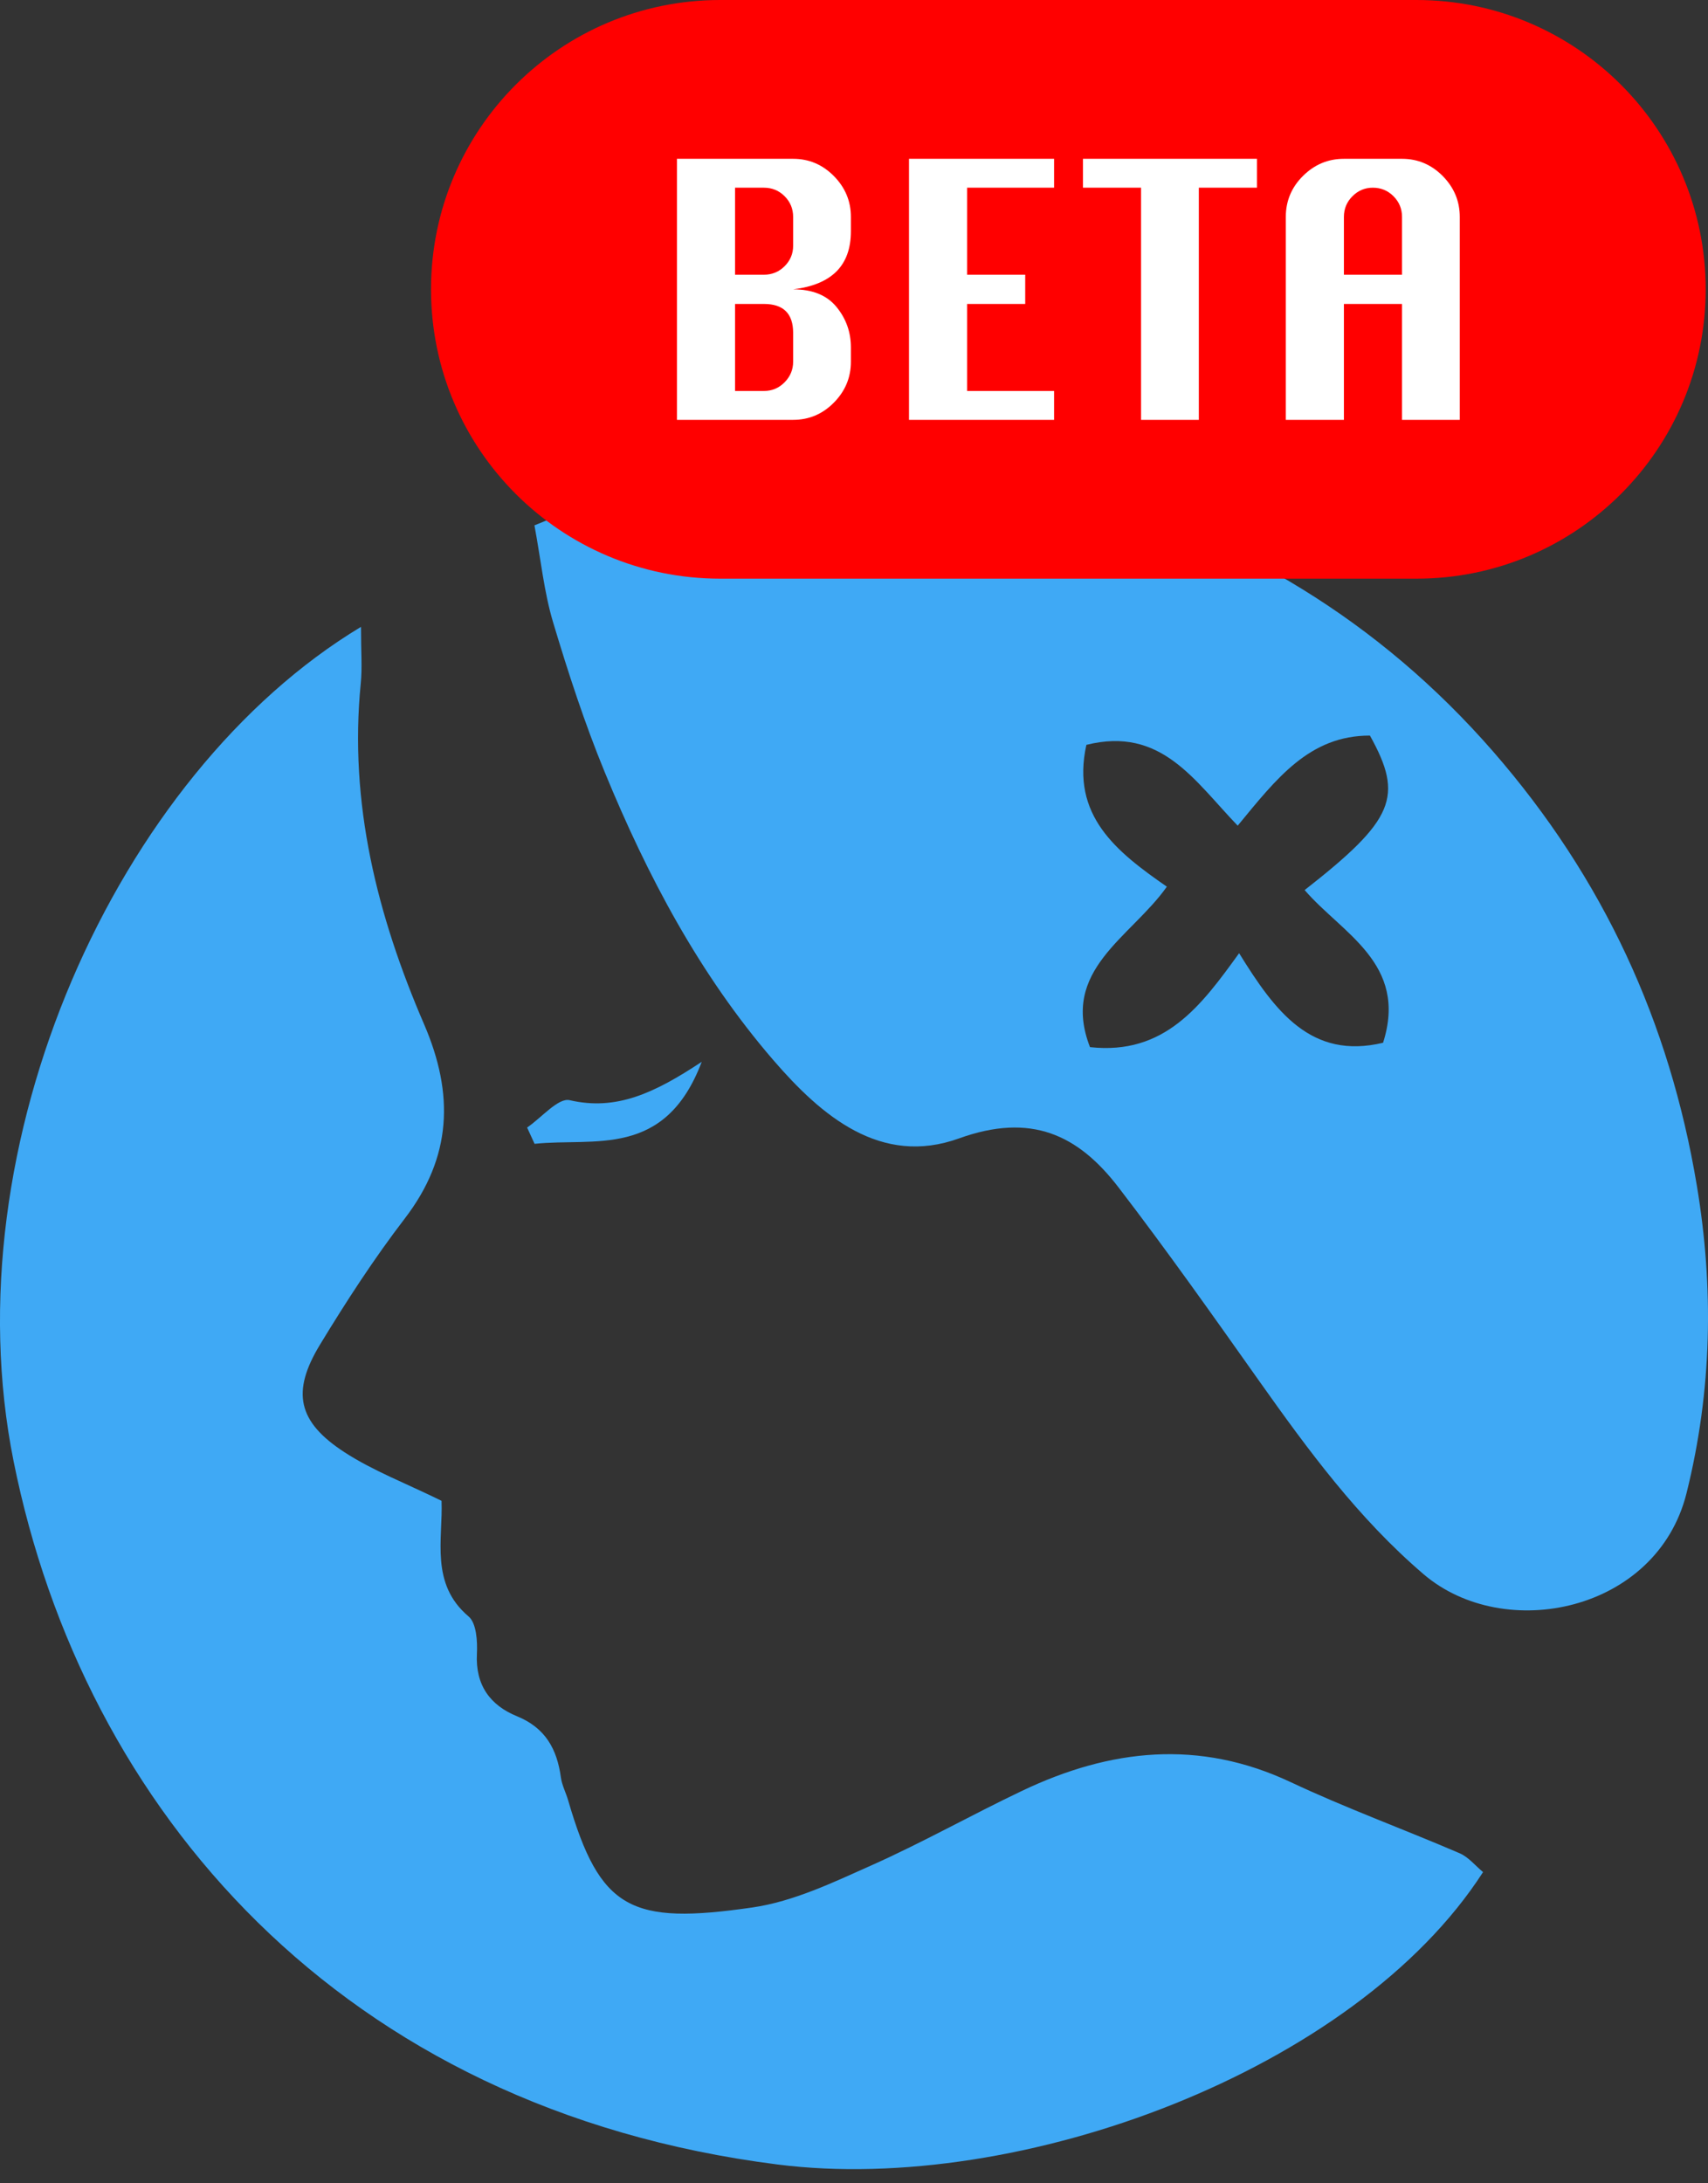
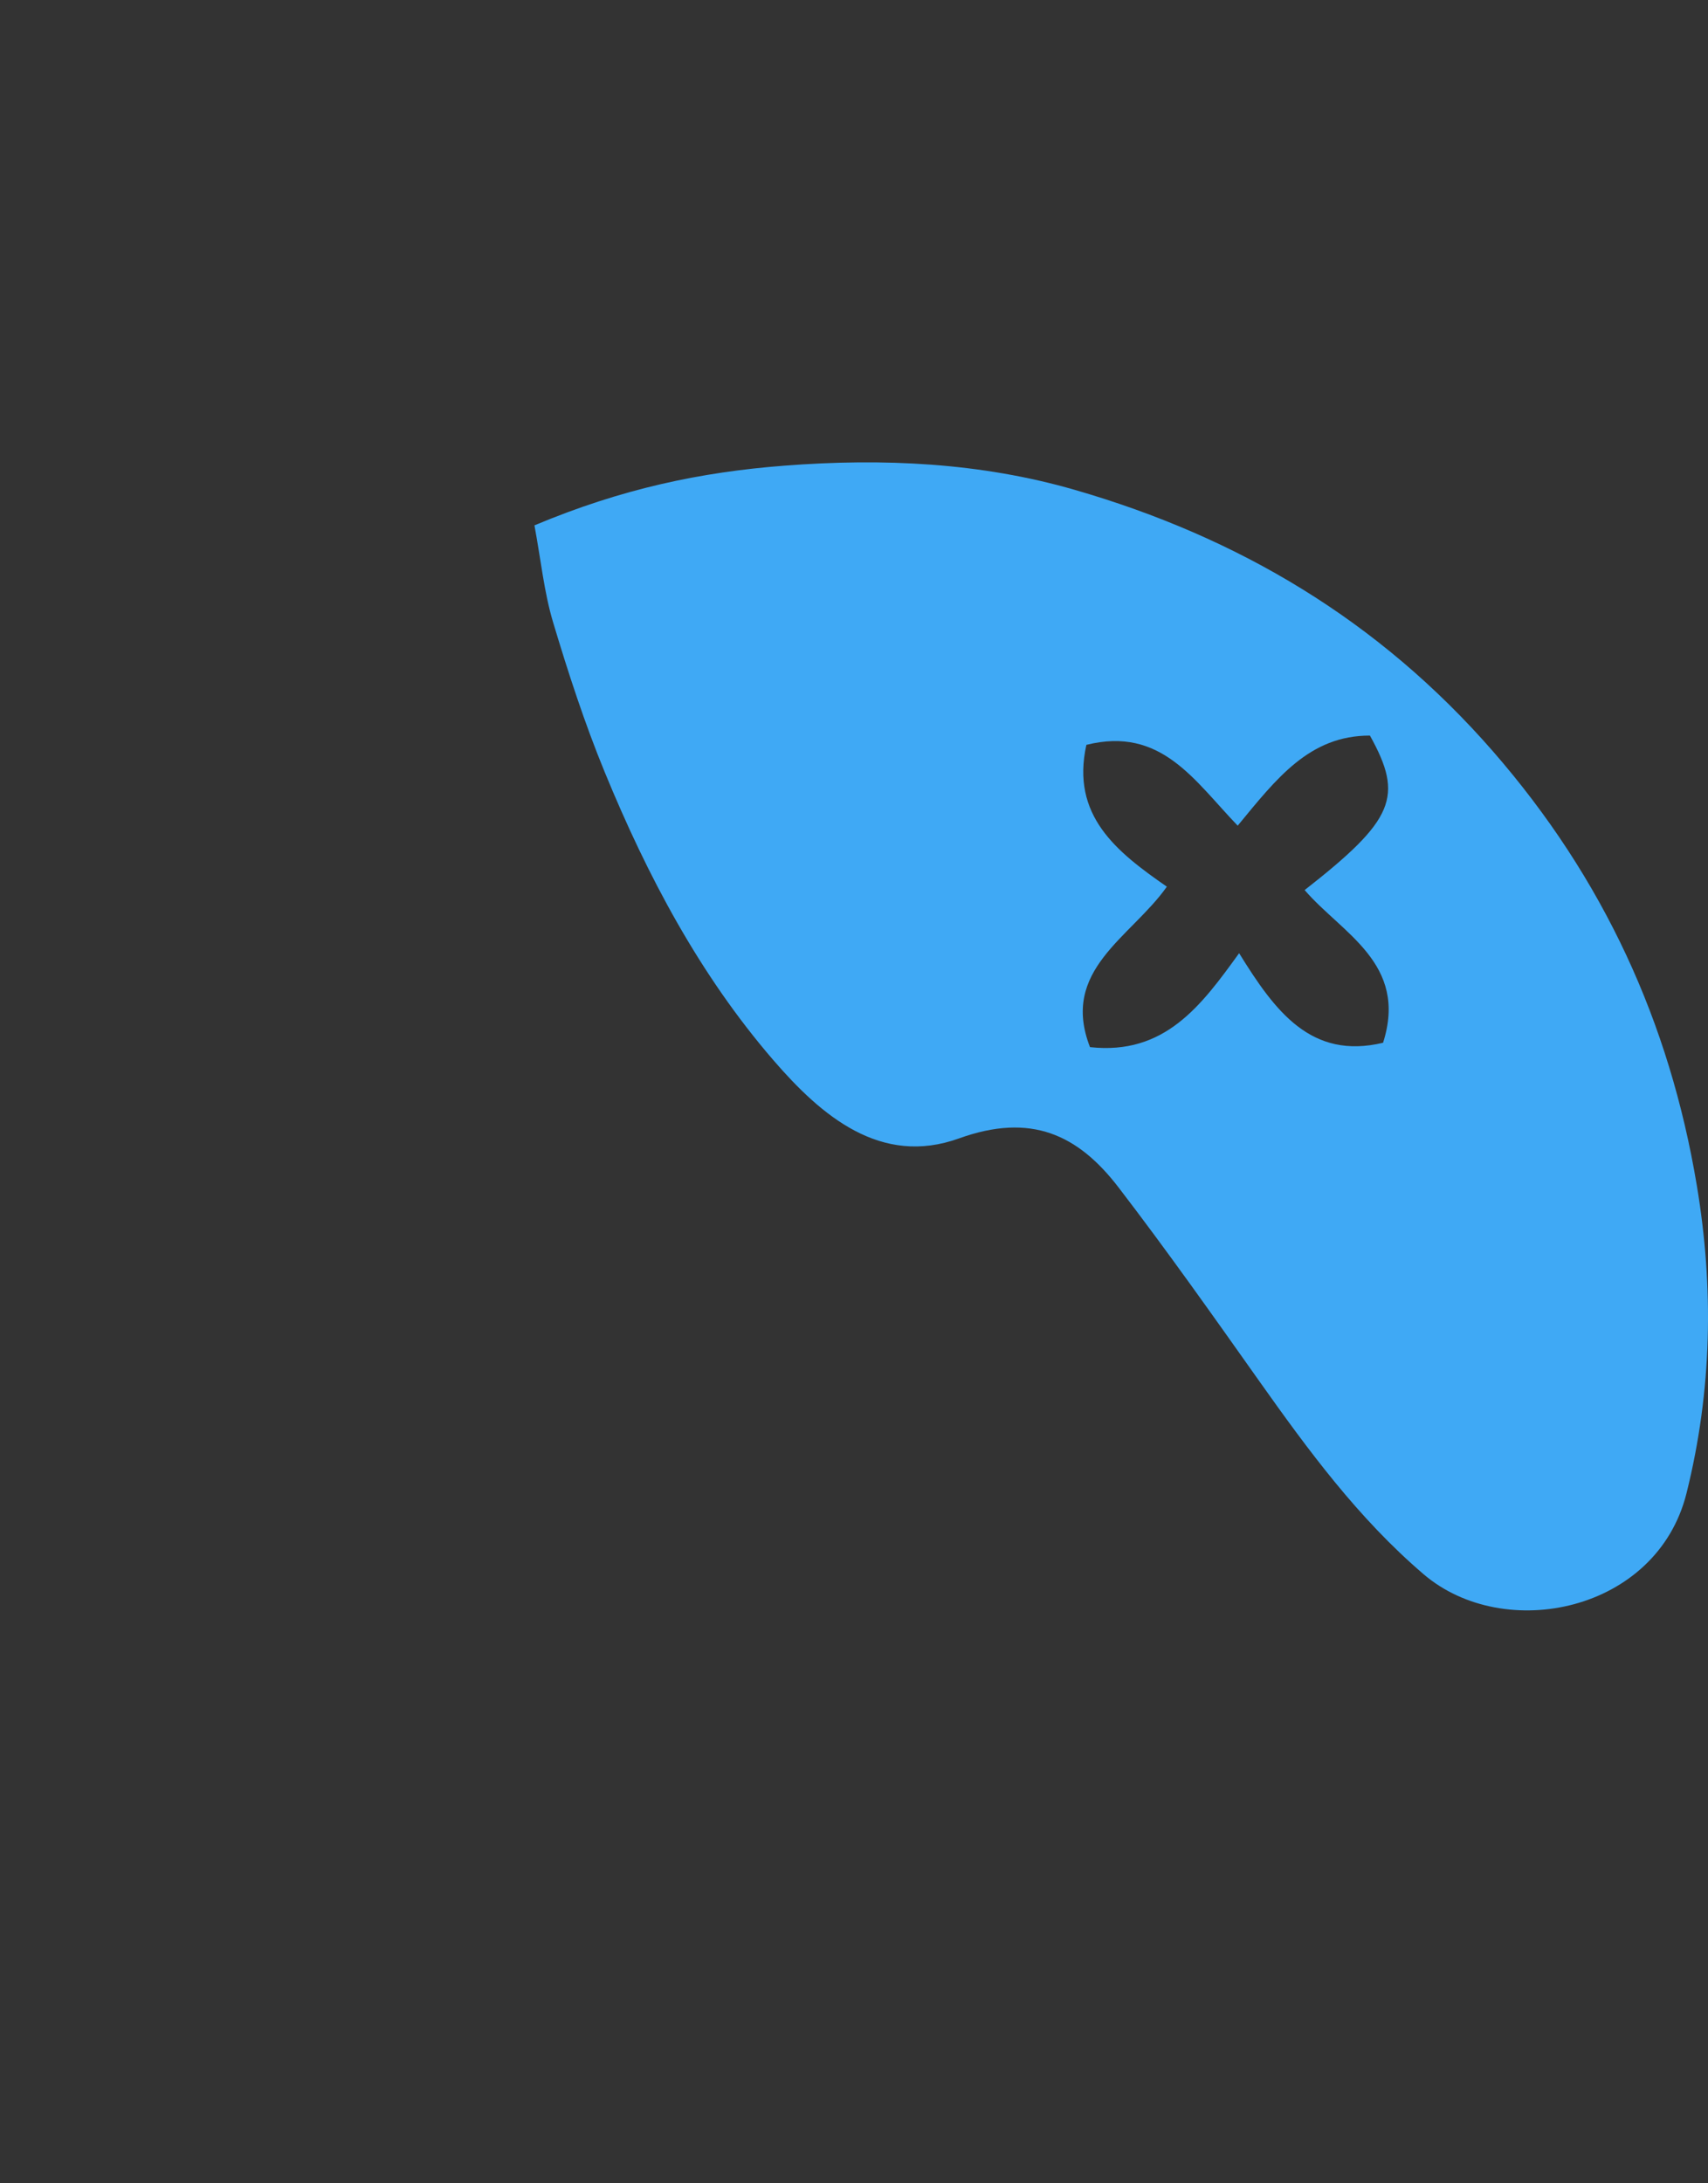
<svg xmlns="http://www.w3.org/2000/svg" width="54px" height="69px" viewBox="0 0 54 69" version="1.1" xml:space="preserve" style="fill-rule:evenodd;clip-rule:evenodd;stroke-linejoin:round;stroke-miterlimit:2;">
  <rect x="0" y="0" width="54" height="69" fill="#333333" stroke="none" />
  <g>
-     <path d="M11.413,19.811C11.413,20.607 11.455,21.104 11.406,21.593C11.028,25.383 11.929,28.943 13.409,32.373C14.359,34.576 14.291,36.564 12.794,38.514C11.824,39.779 10.95,41.125 10.121,42.489C9.206,43.992 9.409,44.933 10.893,45.897C11.801,46.486 12.837,46.879 13.96,47.431C14.008,48.637 13.59,50.052 14.814,51.085C15.064,51.295 15.098,51.869 15.078,52.269C15.029,53.257 15.496,53.894 16.348,54.241C17.242,54.606 17.612,55.278 17.733,56.174C17.767,56.42 17.892,56.653 17.962,56.895C18.97,60.357 19.94,60.84 23.792,60.282C25.09,60.094 26.349,59.488 27.568,58.944C29.179,58.225 30.723,57.353 32.319,56.594C35.101,55.27 37.908,54.958 40.807,56.322C42.552,57.143 44.371,57.805 46.145,58.568C46.429,58.69 46.648,58.966 46.888,59.165C42.842,65.445 32.231,69.375 24.586,68.406C10.772,66.655 2.635,57.174 0.429,46.176C-1.58,36.162 3.691,24.461 11.413,19.811Z" style="fill:rgb(63,169,245);" />
    <path d="M16.897,16.603C19.668,15.441 22.158,14.921 24.793,14.717C27.927,14.474 31.006,14.622 33.979,15.481C39.14,16.973 43.585,19.596 47.207,23.751C50.702,27.764 52.786,32.317 53.645,37.456C54.186,40.688 54.133,43.936 53.32,47.194C52.382,50.943 47.561,51.934 45.007,49.75C42.936,47.978 41.357,45.827 39.803,43.634C38.349,41.58 36.895,39.522 35.364,37.527C34.082,35.857 32.596,35.158 30.322,35.977C27.848,36.869 25.972,35.269 24.443,33.496C22.118,30.8 20.467,27.681 19.121,24.407C18.485,22.861 17.964,21.261 17.484,19.658C17.202,18.715 17.104,17.718 16.897,16.603ZM39.131,26.094C37.753,24.663 36.714,22.95 34.347,23.54C33.851,25.775 35.298,26.919 36.891,28.022C35.752,29.634 33.512,30.653 34.461,33.093C36.822,33.352 37.978,31.784 39.176,30.124C40.312,31.963 41.453,33.498 43.727,32.955C44.528,30.447 42.422,29.497 41.248,28.129C44.093,25.903 44.385,25.178 43.312,23.247C41.399,23.243 40.358,24.605 39.131,26.094Z" style="fill:rgb(63,169,245);" />
-     <path d="M16.665,35.634C17.119,35.327 17.649,34.685 18.012,34.77C19.485,35.111 20.686,34.549 22.186,33.557C21.022,36.631 18.785,35.948 16.901,36.149C16.822,35.977 16.744,35.806 16.665,35.634Z" style="fill:rgb(63,169,245);" />
  </g>
  <g>
-     <path d="M53.927,9.144C53.927,14.194 49.833,18.288 44.783,18.288L22.771,18.288C17.722,18.288 13.627,14.194 13.627,9.144C13.627,4.094 17.721,0 22.771,0L44.783,0C49.833,0 53.927,4.094 53.927,9.144Z" style="fill:rgb(255,0,0);" />
-     <path d="M21.402,13.269L21.402,5.019L25.076,5.019C25.575,5.019 26.004,5.201 26.363,5.563C26.722,5.927 26.902,6.357 26.902,6.856L26.902,7.307C26.902,7.85 26.75,8.273 26.446,8.578C26.141,8.882 25.685,9.071 25.076,9.144C25.685,9.144 26.141,9.329 26.446,9.7C26.75,10.07 26.902,10.497 26.902,10.981L26.902,11.432C26.902,11.931 26.722,12.362 26.363,12.725C26.004,13.088 25.575,13.269 25.076,13.269L21.402,13.269ZM28.739,13.269L28.739,5.019L33.326,5.019L33.326,5.932L30.576,5.932L30.576,8.682L32.413,8.682L32.413,9.606L30.576,9.606L30.576,12.356L33.326,12.356L33.326,13.269L28.739,13.269ZM36.076,13.269L36.076,5.932L34.239,5.932L34.239,5.019L39.739,5.019L39.739,5.932L37.902,5.932L37.902,13.269L36.076,13.269ZM40.652,13.269L40.652,6.856C40.652,6.35 40.834,5.917 41.197,5.558C41.56,5.199 41.99,5.019 42.489,5.019L44.326,5.019C44.825,5.019 45.254,5.201 45.613,5.563C45.972,5.927 46.152,6.357 46.152,6.856L46.152,13.269L44.326,13.269L44.326,9.606L42.489,9.606L42.489,13.269L40.652,13.269ZM23.239,12.356L24.152,12.356C24.409,12.356 24.627,12.264 24.807,12.081C24.986,11.898 25.076,11.681 25.076,11.432L25.076,10.519C25.076,9.91 24.768,9.606 24.152,9.606L23.239,9.606L23.239,12.356ZM23.239,8.682L24.152,8.682C24.409,8.682 24.627,8.592 24.807,8.413C24.986,8.233 25.076,8.018 25.076,7.769L25.076,6.856C25.076,6.599 24.986,6.381 24.807,6.202C24.627,6.022 24.409,5.932 24.152,5.932L23.239,5.932L23.239,8.682ZM42.489,8.682L44.326,8.682L44.326,6.856C44.326,6.599 44.236,6.381 44.057,6.202C43.877,6.022 43.659,5.932 43.402,5.932C43.153,5.932 42.938,6.022 42.759,6.202C42.579,6.381 42.489,6.599 42.489,6.856L42.489,8.682Z" style="fill:white;fill-rule:nonzero;" />
-   </g>
+     </g>
</svg>